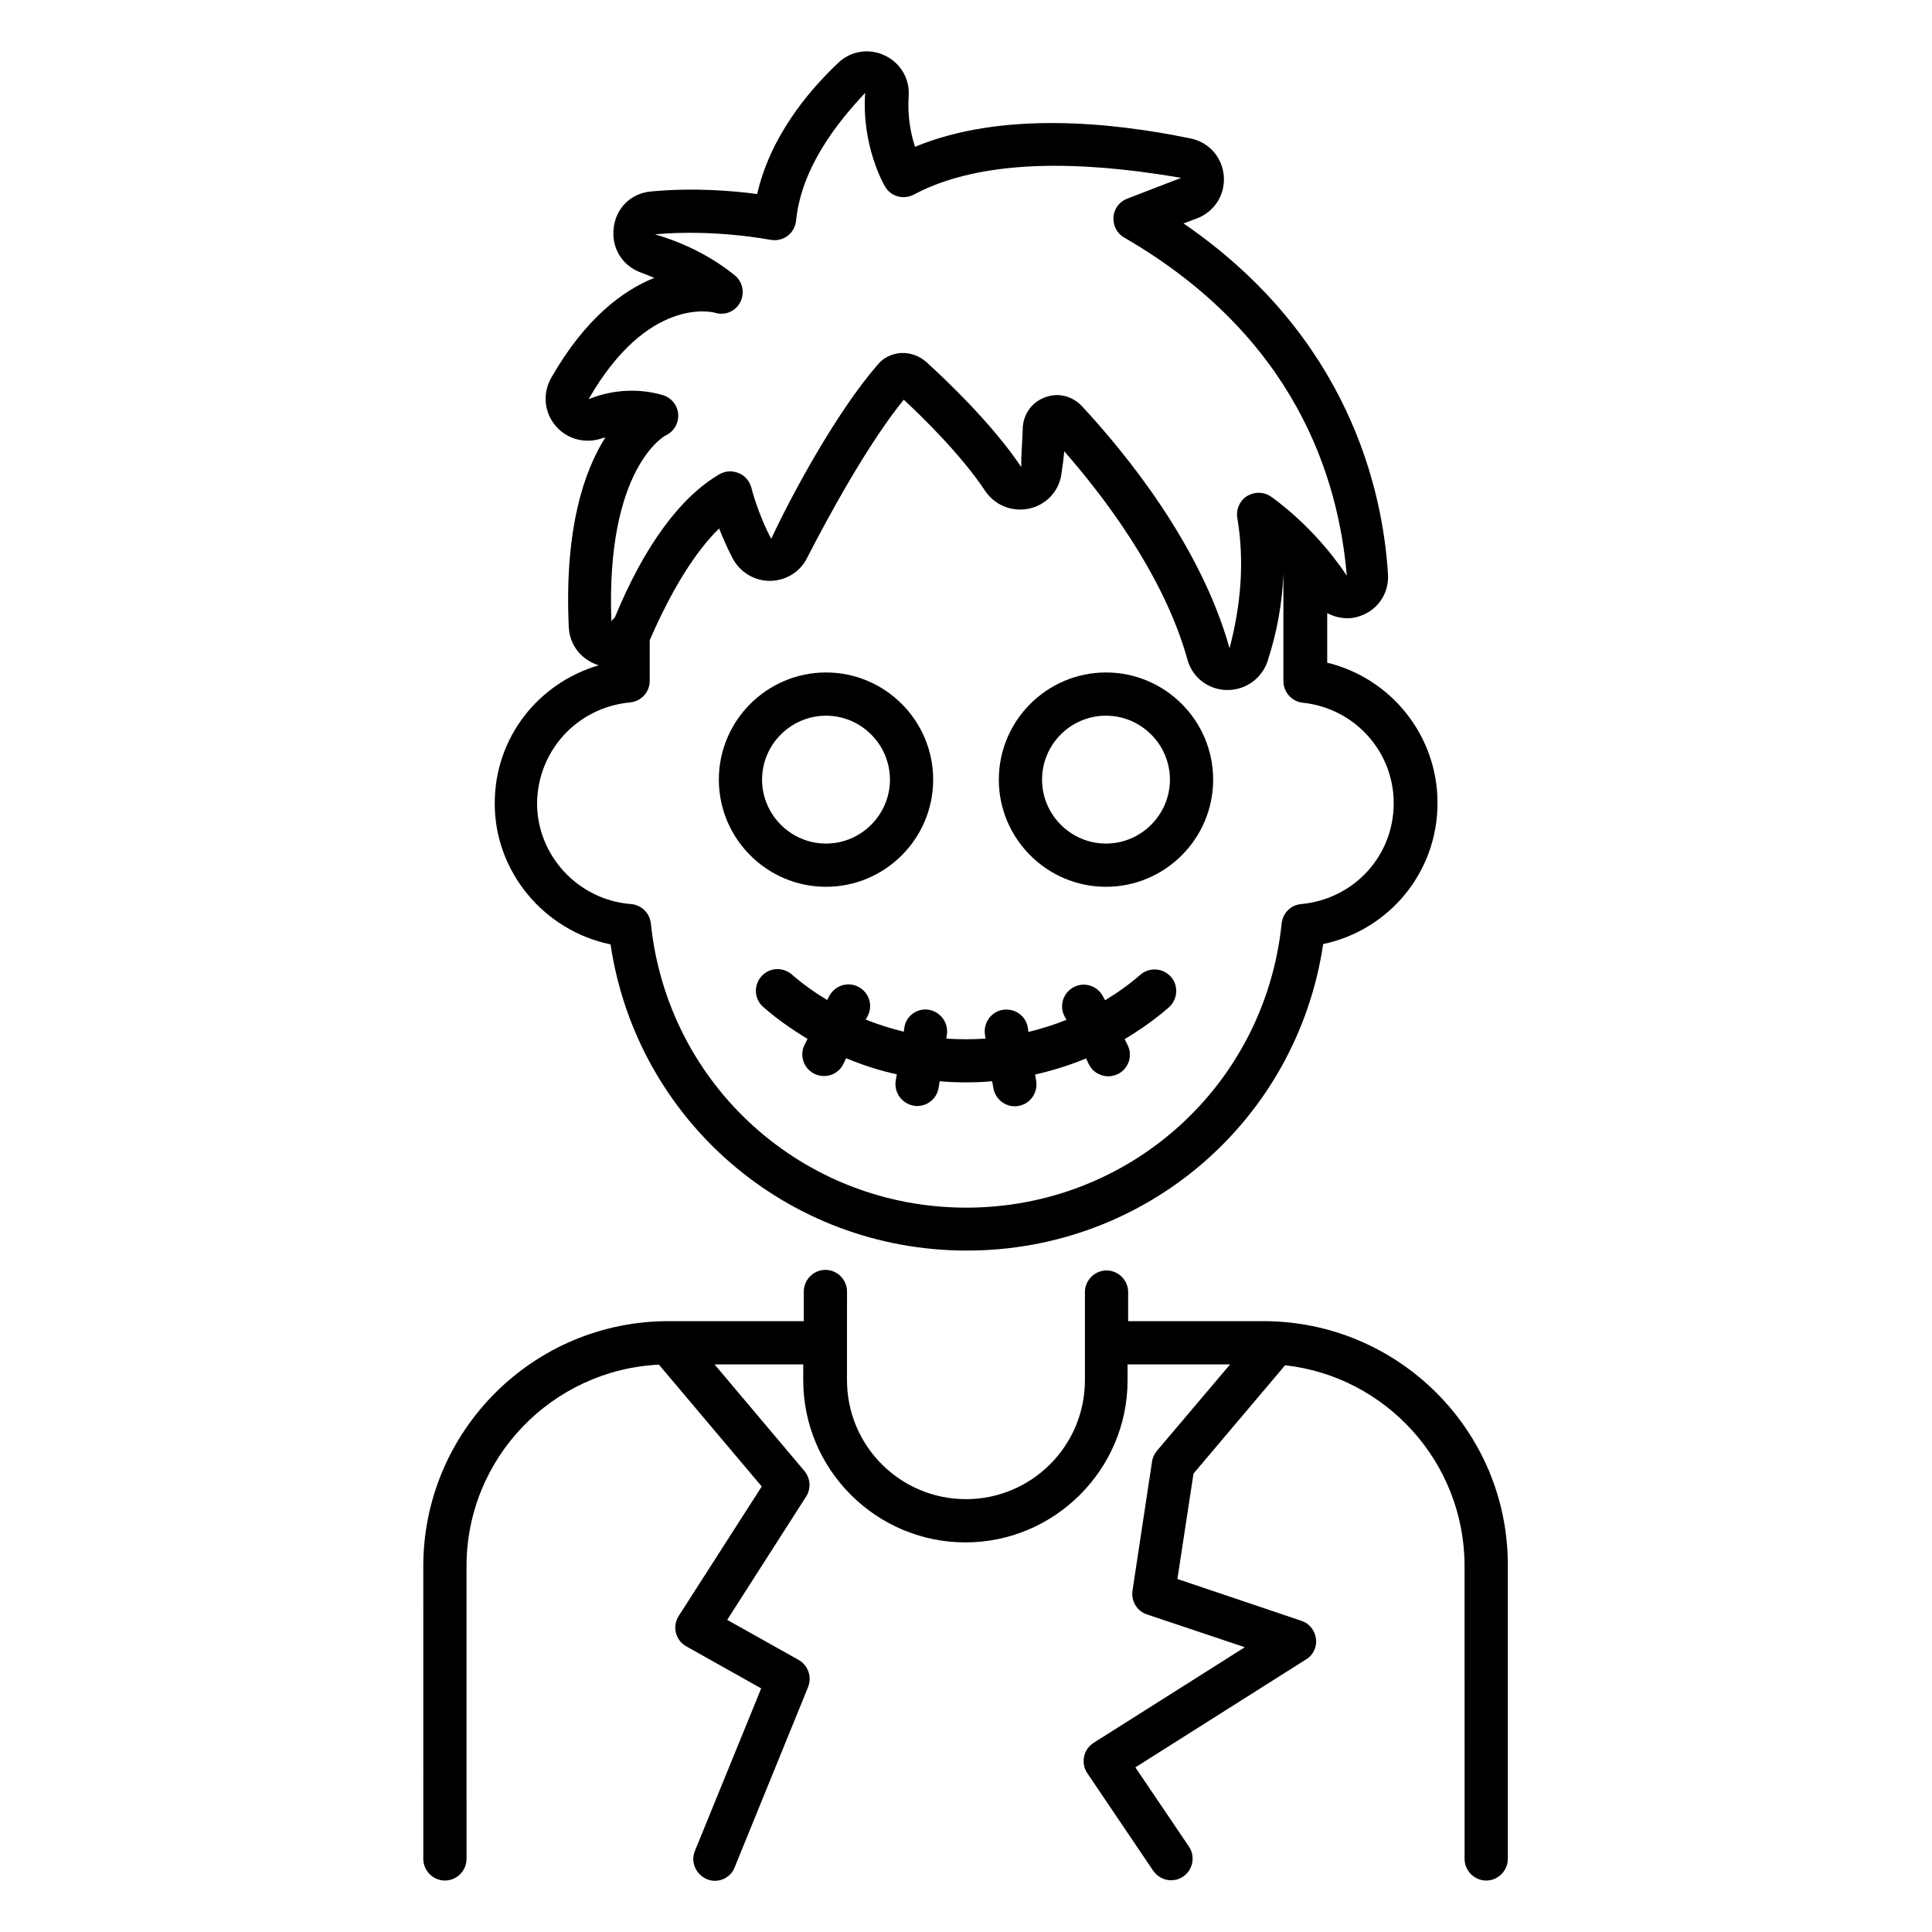
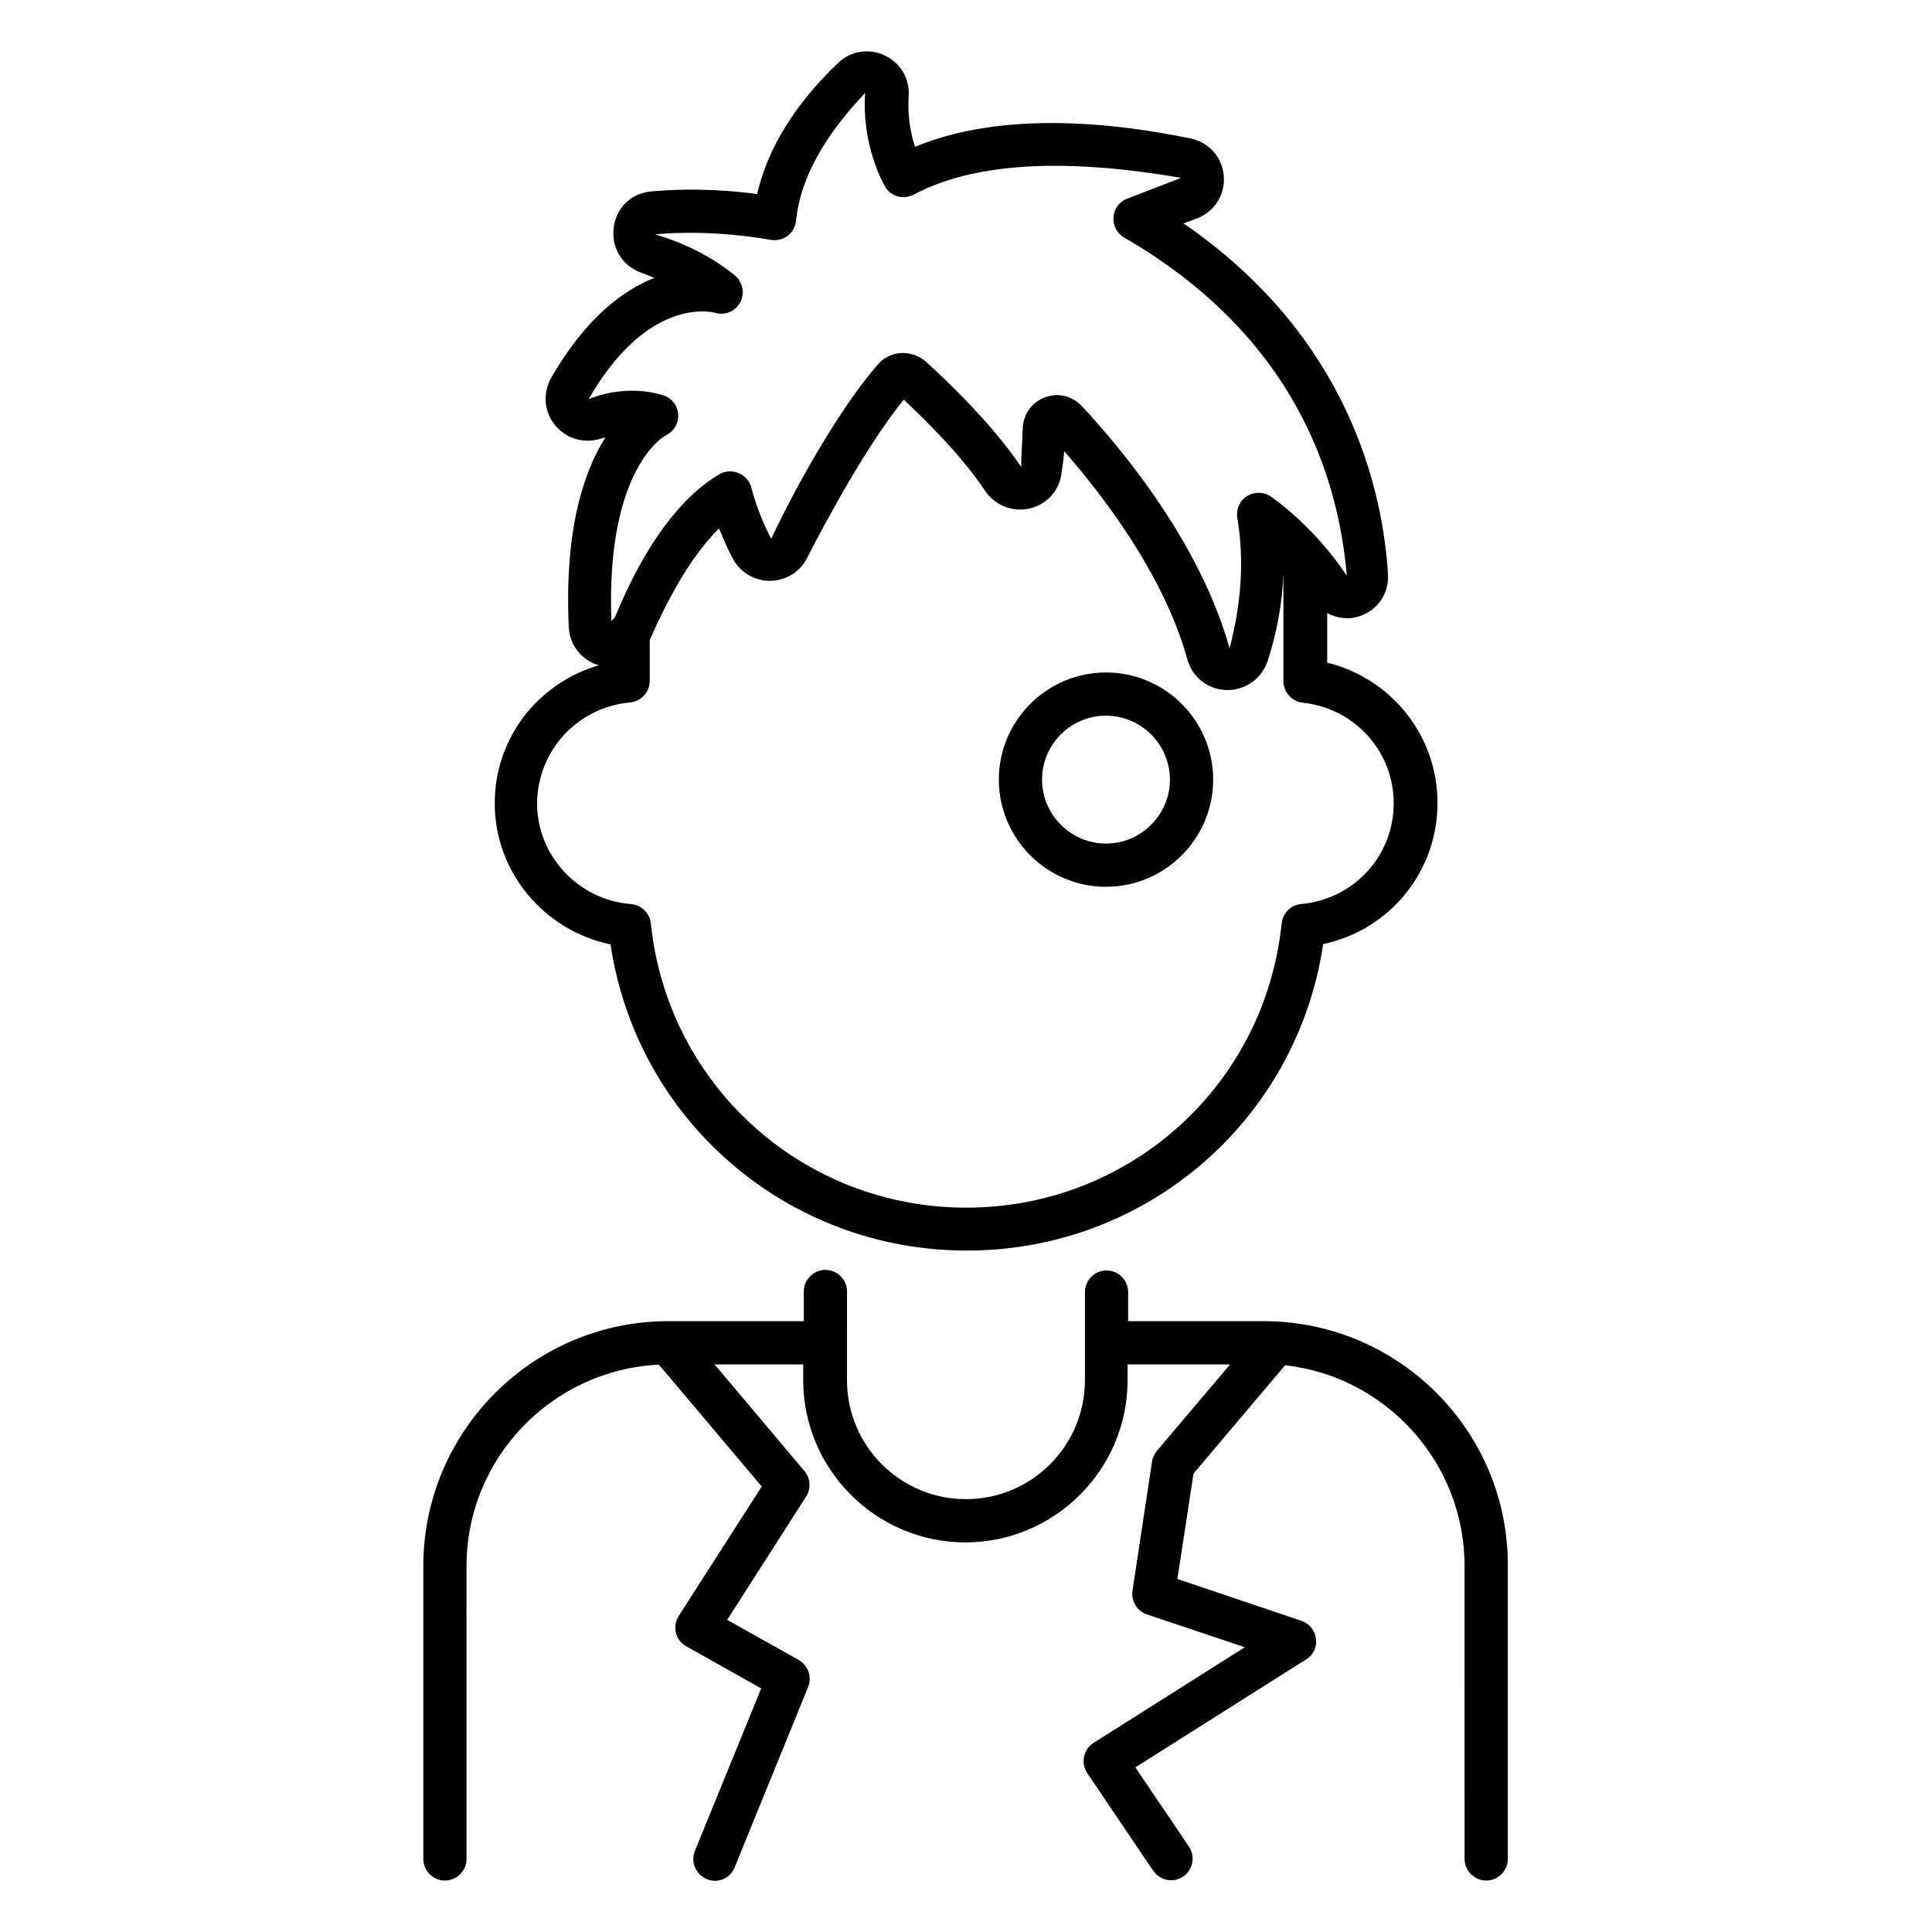
<svg xmlns="http://www.w3.org/2000/svg" fill="#000000" width="800px" height="800px" version="1.1" viewBox="144 144 512 512">
  <g>
    <path d="m478.85 494.12h-35.879v-7.711c0-3.129-2.594-5.727-5.727-5.727-3.129 0-5.727 2.594-5.727 5.727v23.355c0 17.406-14.121 31.527-31.527 31.527s-31.527-14.121-31.527-31.527v-9.922l0.008-13.586c0-3.129-2.594-5.727-5.727-5.727-3.129 0-5.727 2.594-5.727 5.727v7.863h-35.879c-35.879 0-64.961 29.16-64.961 64.961l0.004 77.555c0 3.129 2.594 5.727 5.727 5.727 3.129 0 5.727-2.594 5.727-5.727l-0.004-77.555c0-28.703 22.672-52.059 50.992-53.434l27.25 32.289-21.984 34.273c-0.84 1.297-1.145 2.977-0.762 4.504 0.383 1.527 1.375 2.824 2.75 3.586l19.848 11.145-17.559 43.055c-1.223 2.902 0.23 6.258 3.129 7.481 0.688 0.305 1.449 0.457 2.137 0.457 2.289 0 4.426-1.375 5.266-3.586l19.465-47.785c1.07-2.672 0-5.727-2.519-7.176l-18.93-10.609 20.914-32.672c1.375-2.137 1.145-4.887-0.457-6.793l-23.816-28.242h23.512v4.199c0 23.664 19.312 42.977 42.977 42.977s42.977-19.312 42.977-42.977v-4.199h27.176l-19.391 22.902c-0.688 0.84-1.145 1.754-1.297 2.824l-5.191 34.273c-0.383 2.75 1.223 5.418 3.816 6.258l25.953 8.703-40.074 25.344c-1.297 0.84-2.215 2.137-2.519 3.664-0.305 1.527 0 3.129 0.84 4.352l17.48 25.879c1.145 1.602 2.902 2.519 4.734 2.519 1.07 0 2.215-0.305 3.207-0.992 2.594-1.754 3.281-5.344 1.527-7.938l-14.199-20.992 45.266-28.625c1.91-1.145 2.902-3.359 2.594-5.496-0.305-2.215-1.754-4.047-3.894-4.734l-32.824-11.07 4.273-27.938 24.273-28.703c26.719 2.977 47.555 25.727 47.555 53.207l0.008 77.625c0 3.129 2.594 5.727 5.727 5.727 3.129 0 5.727-2.594 5.727-5.727v-77.555c0.227-35.805-28.934-64.961-64.734-64.961z" />
    <path d="m305.8 394.27c6.945 46.562 46.793 81.145 94.426 81.145 47.633 0 87.48-34.578 94.426-81.219 17.559-3.742 30.305-19.082 30.305-37.402 0-17.863-12.289-33.055-29.234-37.176v-13.129c2.672 1.375 5.727 1.832 8.703 0.762 4.734-1.602 7.711-6.031 7.406-11.07-1.375-22.441-10.535-63.051-54.199-92.977l3.512-1.297c4.656-1.754 7.559-6.258 7.176-11.223-0.383-4.961-3.894-9.008-8.855-10-21.07-4.352-50.074-7.25-72.977 2.215-1.07-3.281-2.062-8.016-1.68-13.434 0.305-4.582-2.137-8.777-6.336-10.762-4.121-1.984-9.008-1.223-12.289 1.91-8.246 7.785-18.09 19.77-21.527 34.809-6.184-0.84-16.719-1.754-28.09-0.688-5.266 0.457-9.238 4.273-9.922 9.543-0.688 5.266 2.137 10.078 7.098 11.91 1.297 0.457 2.441 0.992 3.664 1.449-8.398 3.359-18.32 10.762-27.328 26.488-2.289 4.047-1.91 8.93 0.992 12.52 2.902 3.586 7.559 4.961 11.984 3.664 0.457-0.152 0.918-0.305 1.375-0.383-5.574 8.777-10.914 24.121-9.695 50.305 0.23 4.809 3.434 8.703 7.938 10.078-16.105 4.734-27.559 19.238-27.559 36.562-0.074 18.16 13.133 33.812 30.688 37.398zm-5.801-144.5c15.727-27.402 32.824-23.055 33.434-22.902 2.672 0.84 5.418-0.305 6.719-2.75 1.297-2.441 0.688-5.418-1.449-7.176-5.496-4.426-12.52-8.32-21.145-10.84 16.031-1.449 30.457 1.449 30.609 1.449 1.602 0.305 3.207-0.078 4.504-0.992 1.297-0.992 2.137-2.441 2.289-4.047 1.449-14.273 11.07-26.184 18.32-33.895-0.992 13.969 4.961 24.352 5.266 24.809 1.527 2.672 4.887 3.586 7.633 2.137 21.602-11.527 53.738-7.328 70.84-4.426l-14.273 5.504c-2.062 0.762-3.512 2.672-3.664 4.887-0.152 2.215 0.918 4.352 2.824 5.418 45.266 26.184 56.793 63.434 59.008 89.617-8.777-13.207-19.695-20.688-20.152-20.992-1.91-1.297-4.352-1.297-6.336-0.078-1.91 1.223-2.902 3.512-2.519 5.801 1.91 11.375 0.992 22.902-2.062 34.504-7.711-27.559-27.863-52.059-39.16-64.199-1.754-1.832-4.121-2.902-6.566-2.902-1.07 0-2.137 0.23-3.207 0.609-3.512 1.297-5.801 4.582-5.879 8.32-0.078 3.434-0.457 6.945-0.383 10.152-7.711-11.527-20.23-23.359-25.191-27.863-1.832-1.602-4.121-2.441-6.641-2.367-2.441 0.152-4.656 1.223-6.184 3.055-10.84 12.441-22.746 34.352-28.242 46.184-3.434-6.336-5.266-13.434-5.266-13.512-0.457-1.754-1.68-3.207-3.359-3.894s-3.512-0.609-5.113 0.305c-10.305 6.031-19.848 18.855-27.711 37.938-0.305 0.305-0.609 0.609-0.918 0.992-1.527-40.688 14.273-49.16 14.273-49.16 2.215-0.992 3.586-3.207 3.434-5.648-0.152-2.441-1.832-4.426-4.121-5.113-6.098-1.746-12.891-1.594-19.609 1.078zm10.992 80.379c2.977-0.305 5.191-2.75 5.191-5.727v-10.762c5.801-13.359 12.062-23.434 18.398-29.617 0.992 2.519 2.215 5.344 3.664 8.09 1.984 3.586 5.727 5.801 9.77 5.801h0.152c4.121-0.078 7.863-2.367 9.695-6.031 5.574-10.84 16.031-30.152 25.648-41.984 5.418 5.039 15.344 14.809 21.527 24.121 2.594 3.894 7.25 5.727 11.754 4.734 4.426-0.992 7.785-4.504 8.473-9.008 0.305-2.062 0.609-4.121 0.762-6.184 9.77 11.145 26.336 32.367 32.672 55.266 1.297 4.656 5.418 7.863 10.305 8.016h0.305c4.809 0 9.082-3.055 10.609-7.633 2.519-7.711 3.894-15.418 4.199-23.207v28.473c0 2.902 2.215 5.418 5.113 5.727 13.742 1.449 24.121 12.902 24.121 26.641 0 13.969-10.535 25.418-24.504 26.719-2.75 0.23-4.887 2.367-5.191 5.113-4.426 42.977-40.305 75.344-83.586 75.344-43.207 0-79.16-32.367-83.586-75.344-0.305-2.75-2.519-4.887-5.266-5.113-13.969-1.07-24.887-12.824-24.887-26.719 0.156-13.969 10.691-25.418 24.66-26.715z" />
-     <path d="m362.9 379.01c15.648 0 28.398-12.746 28.398-28.398 0-15.648-12.746-28.398-28.398-28.398-15.648 0-28.398 12.746-28.398 28.398 0.004 15.648 12.75 28.398 28.398 28.398zm0-45.344c9.312 0 16.945 7.633 16.945 16.945s-7.633 16.945-16.945 16.945-16.945-7.633-16.945-16.945 7.633-16.945 16.945-16.945z" />
    <path d="m437.1 379.01c15.648 0 28.398-12.746 28.398-28.398 0-15.648-12.746-28.398-28.398-28.398-15.648 0-28.398 12.746-28.398 28.398 0 15.648 12.75 28.398 28.398 28.398zm0-45.344c9.312 0 16.945 7.633 16.945 16.945s-7.633 16.945-16.945 16.945-16.945-7.633-16.945-16.945 7.555-16.945 16.945-16.945z" />
-     <path d="m383.66 416.34-0.152 1.07c-3.434-0.84-6.793-1.91-10.078-3.207l0.535-0.992c1.449-2.824 0.305-6.258-2.519-7.711-2.824-1.449-6.258-0.305-7.711 2.519l-0.535 0.992c-3.281-1.984-6.414-4.199-9.391-6.793-2.441-2.062-6.031-1.832-8.09 0.609-2.062 2.367-1.832 6.031 0.609 8.09 3.664 3.207 7.633 5.953 11.68 8.398l-0.762 1.527c-1.449 2.824-0.305 6.258 2.519 7.711 0.84 0.383 1.68 0.609 2.594 0.609 2.137 0 4.121-1.145 5.113-3.129l0.762-1.602c4.352 1.832 8.855 3.281 13.434 4.273l-0.305 1.754c-0.457 3.129 1.68 6.031 4.809 6.566 0.305 0.078 0.609 0.078 0.918 0.078 2.75 0 5.191-1.984 5.648-4.809l0.309-1.762c2.289 0.23 4.656 0.305 6.945 0.305 2.289 0 4.656-0.078 6.945-0.305l0.305 1.754c0.457 2.824 2.902 4.887 5.648 4.887 0.305 0 0.609 0 0.918-0.078 3.129-0.457 5.266-3.434 4.809-6.566l-0.305-1.754c4.582-1.07 9.082-2.441 13.512-4.273l0.762 1.602c0.992 1.984 3.055 3.129 5.113 3.129 0.84 0 1.754-0.23 2.594-0.609 2.824-1.449 3.969-4.887 2.519-7.711l-0.762-1.527c4.047-2.441 8.016-5.191 11.68-8.398 2.367-2.062 2.672-5.727 0.609-8.09-2.062-2.367-5.648-2.672-8.09-0.609-2.977 2.594-6.106 4.809-9.391 6.793l-0.535-0.992c-1.449-2.824-4.887-3.969-7.711-2.519-2.824 1.449-3.969 4.887-2.519 7.711l0.535 0.992c-3.281 1.297-6.641 2.367-10.078 3.207l-0.152-1.07c-0.457-3.129-3.359-5.266-6.566-4.809-3.129 0.457-5.266 3.434-4.809 6.566l0.152 1.07c-3.434 0.23-6.945 0.23-10.383 0l0.152-1.07c0.457-3.129-1.68-6.031-4.809-6.566-3.043-0.531-6.019 1.605-6.477 4.738z" />
  </g>
</svg>